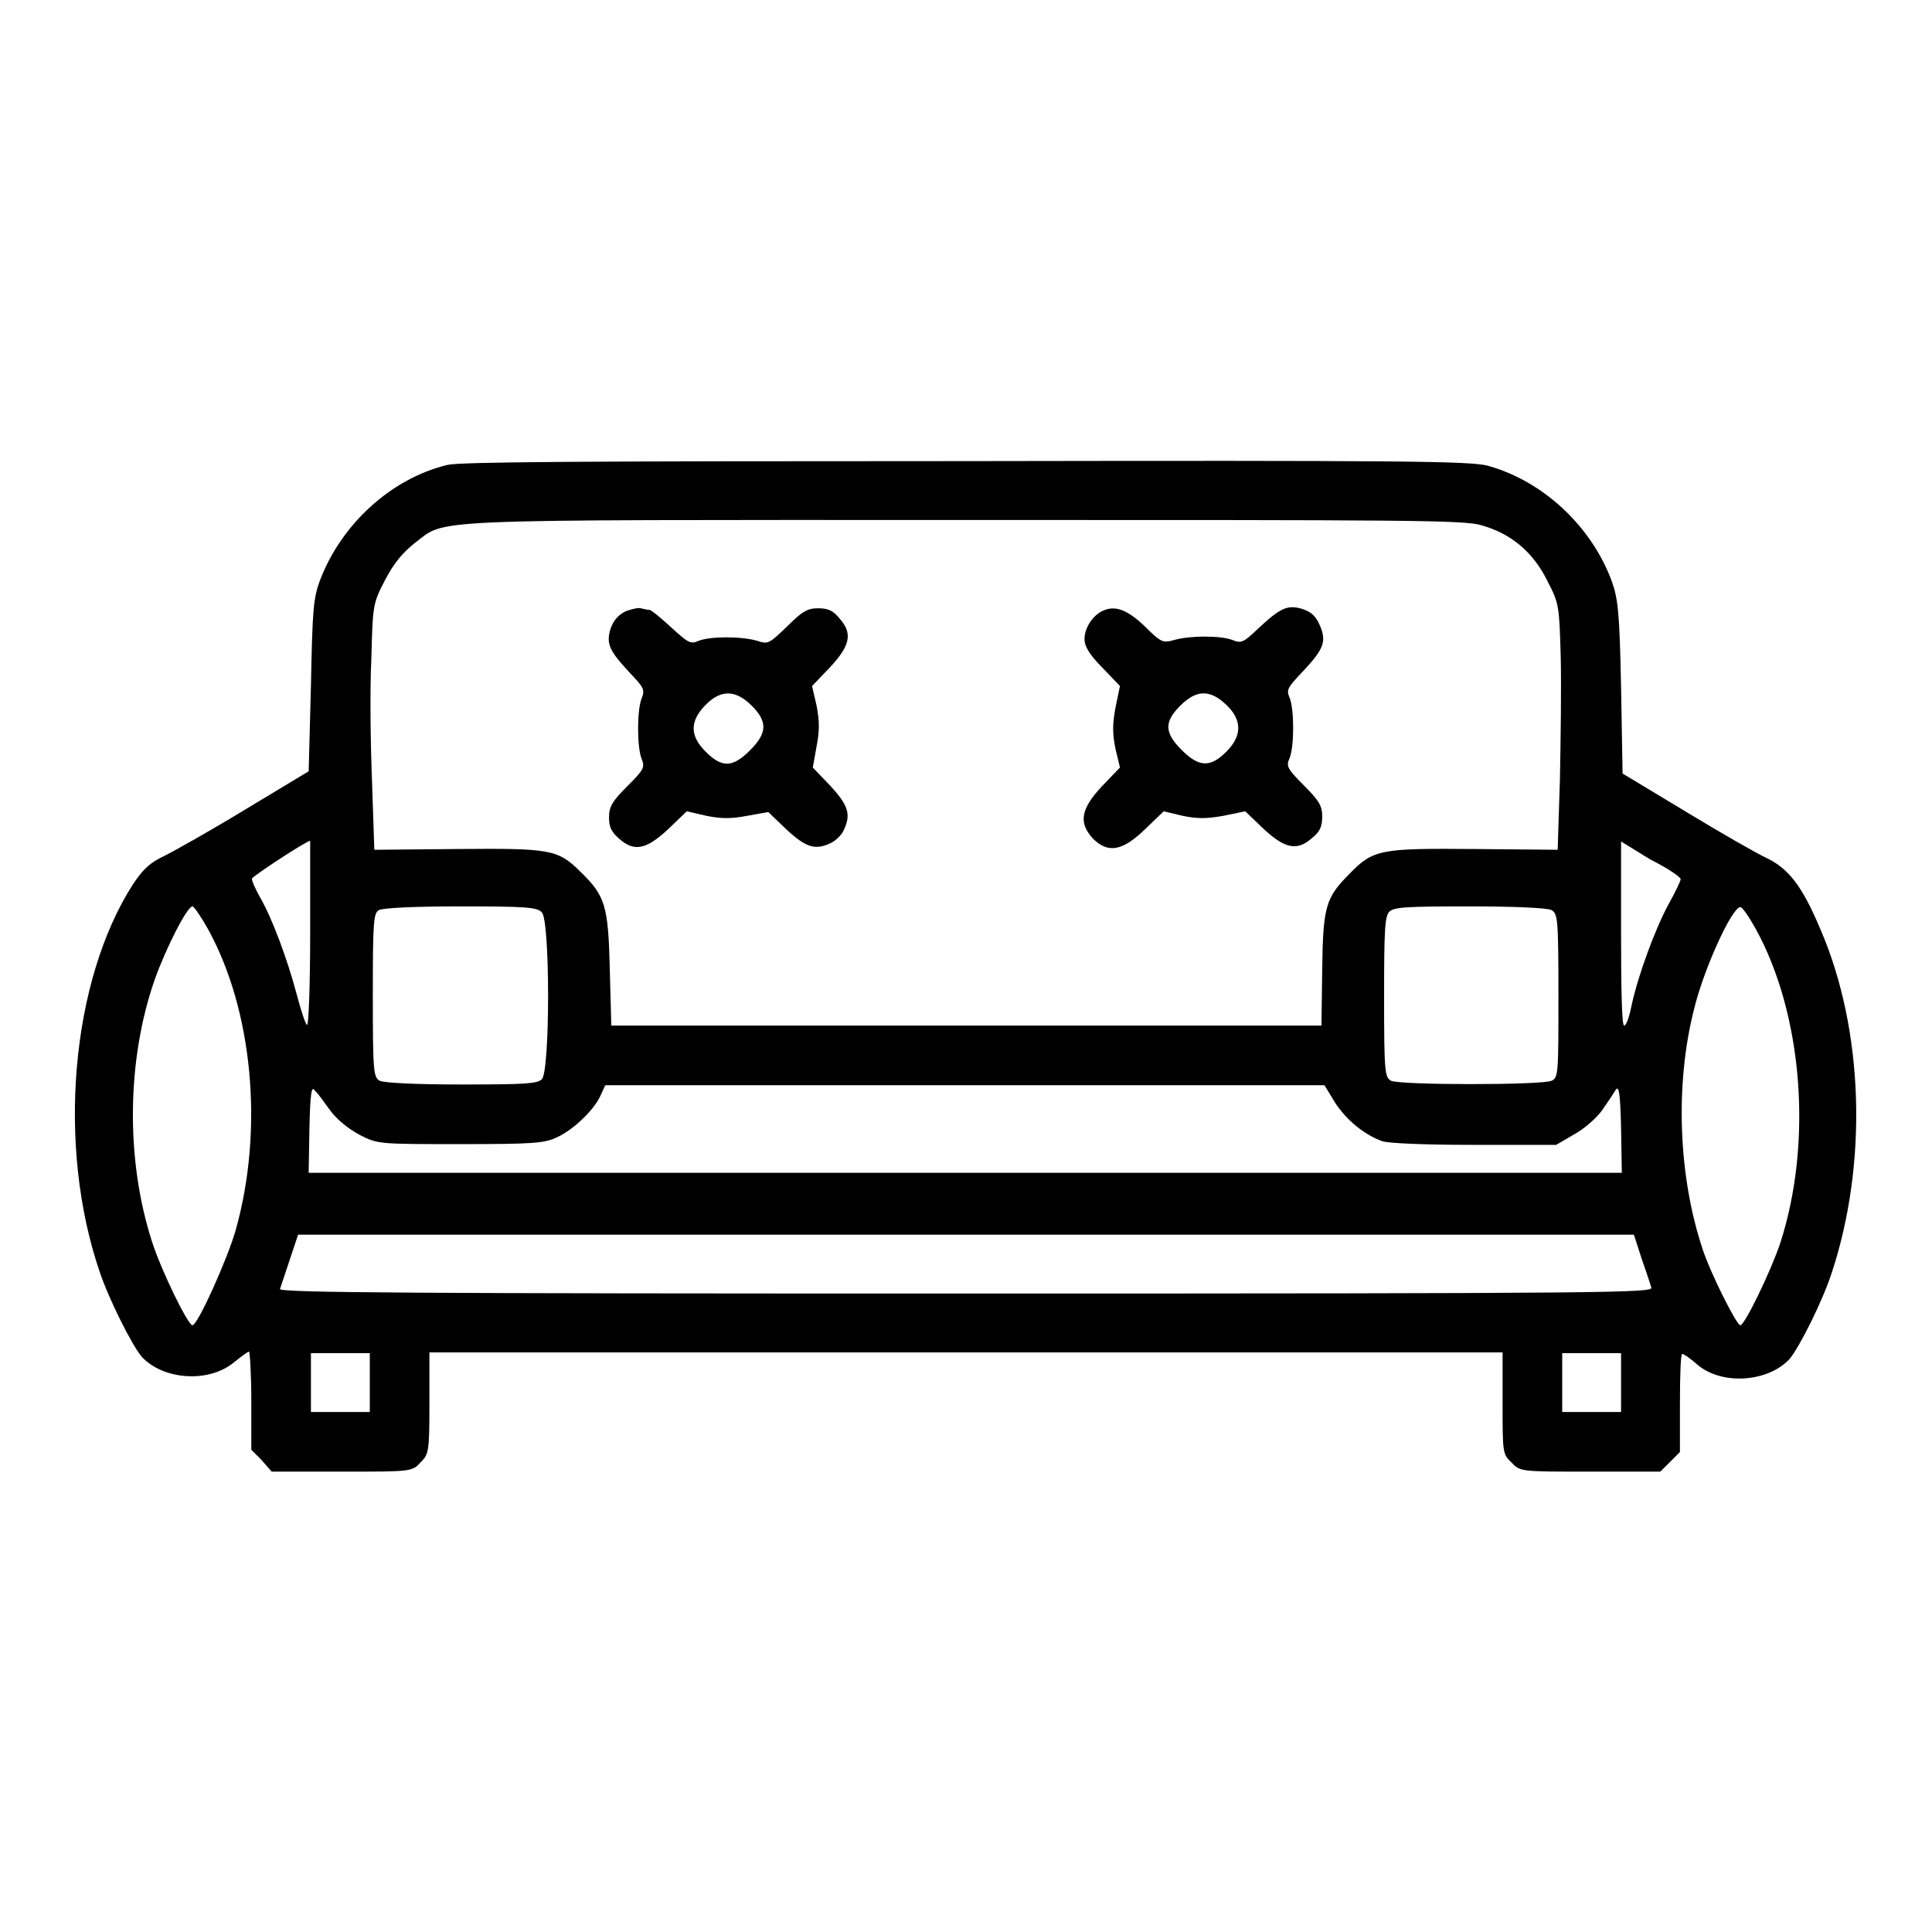
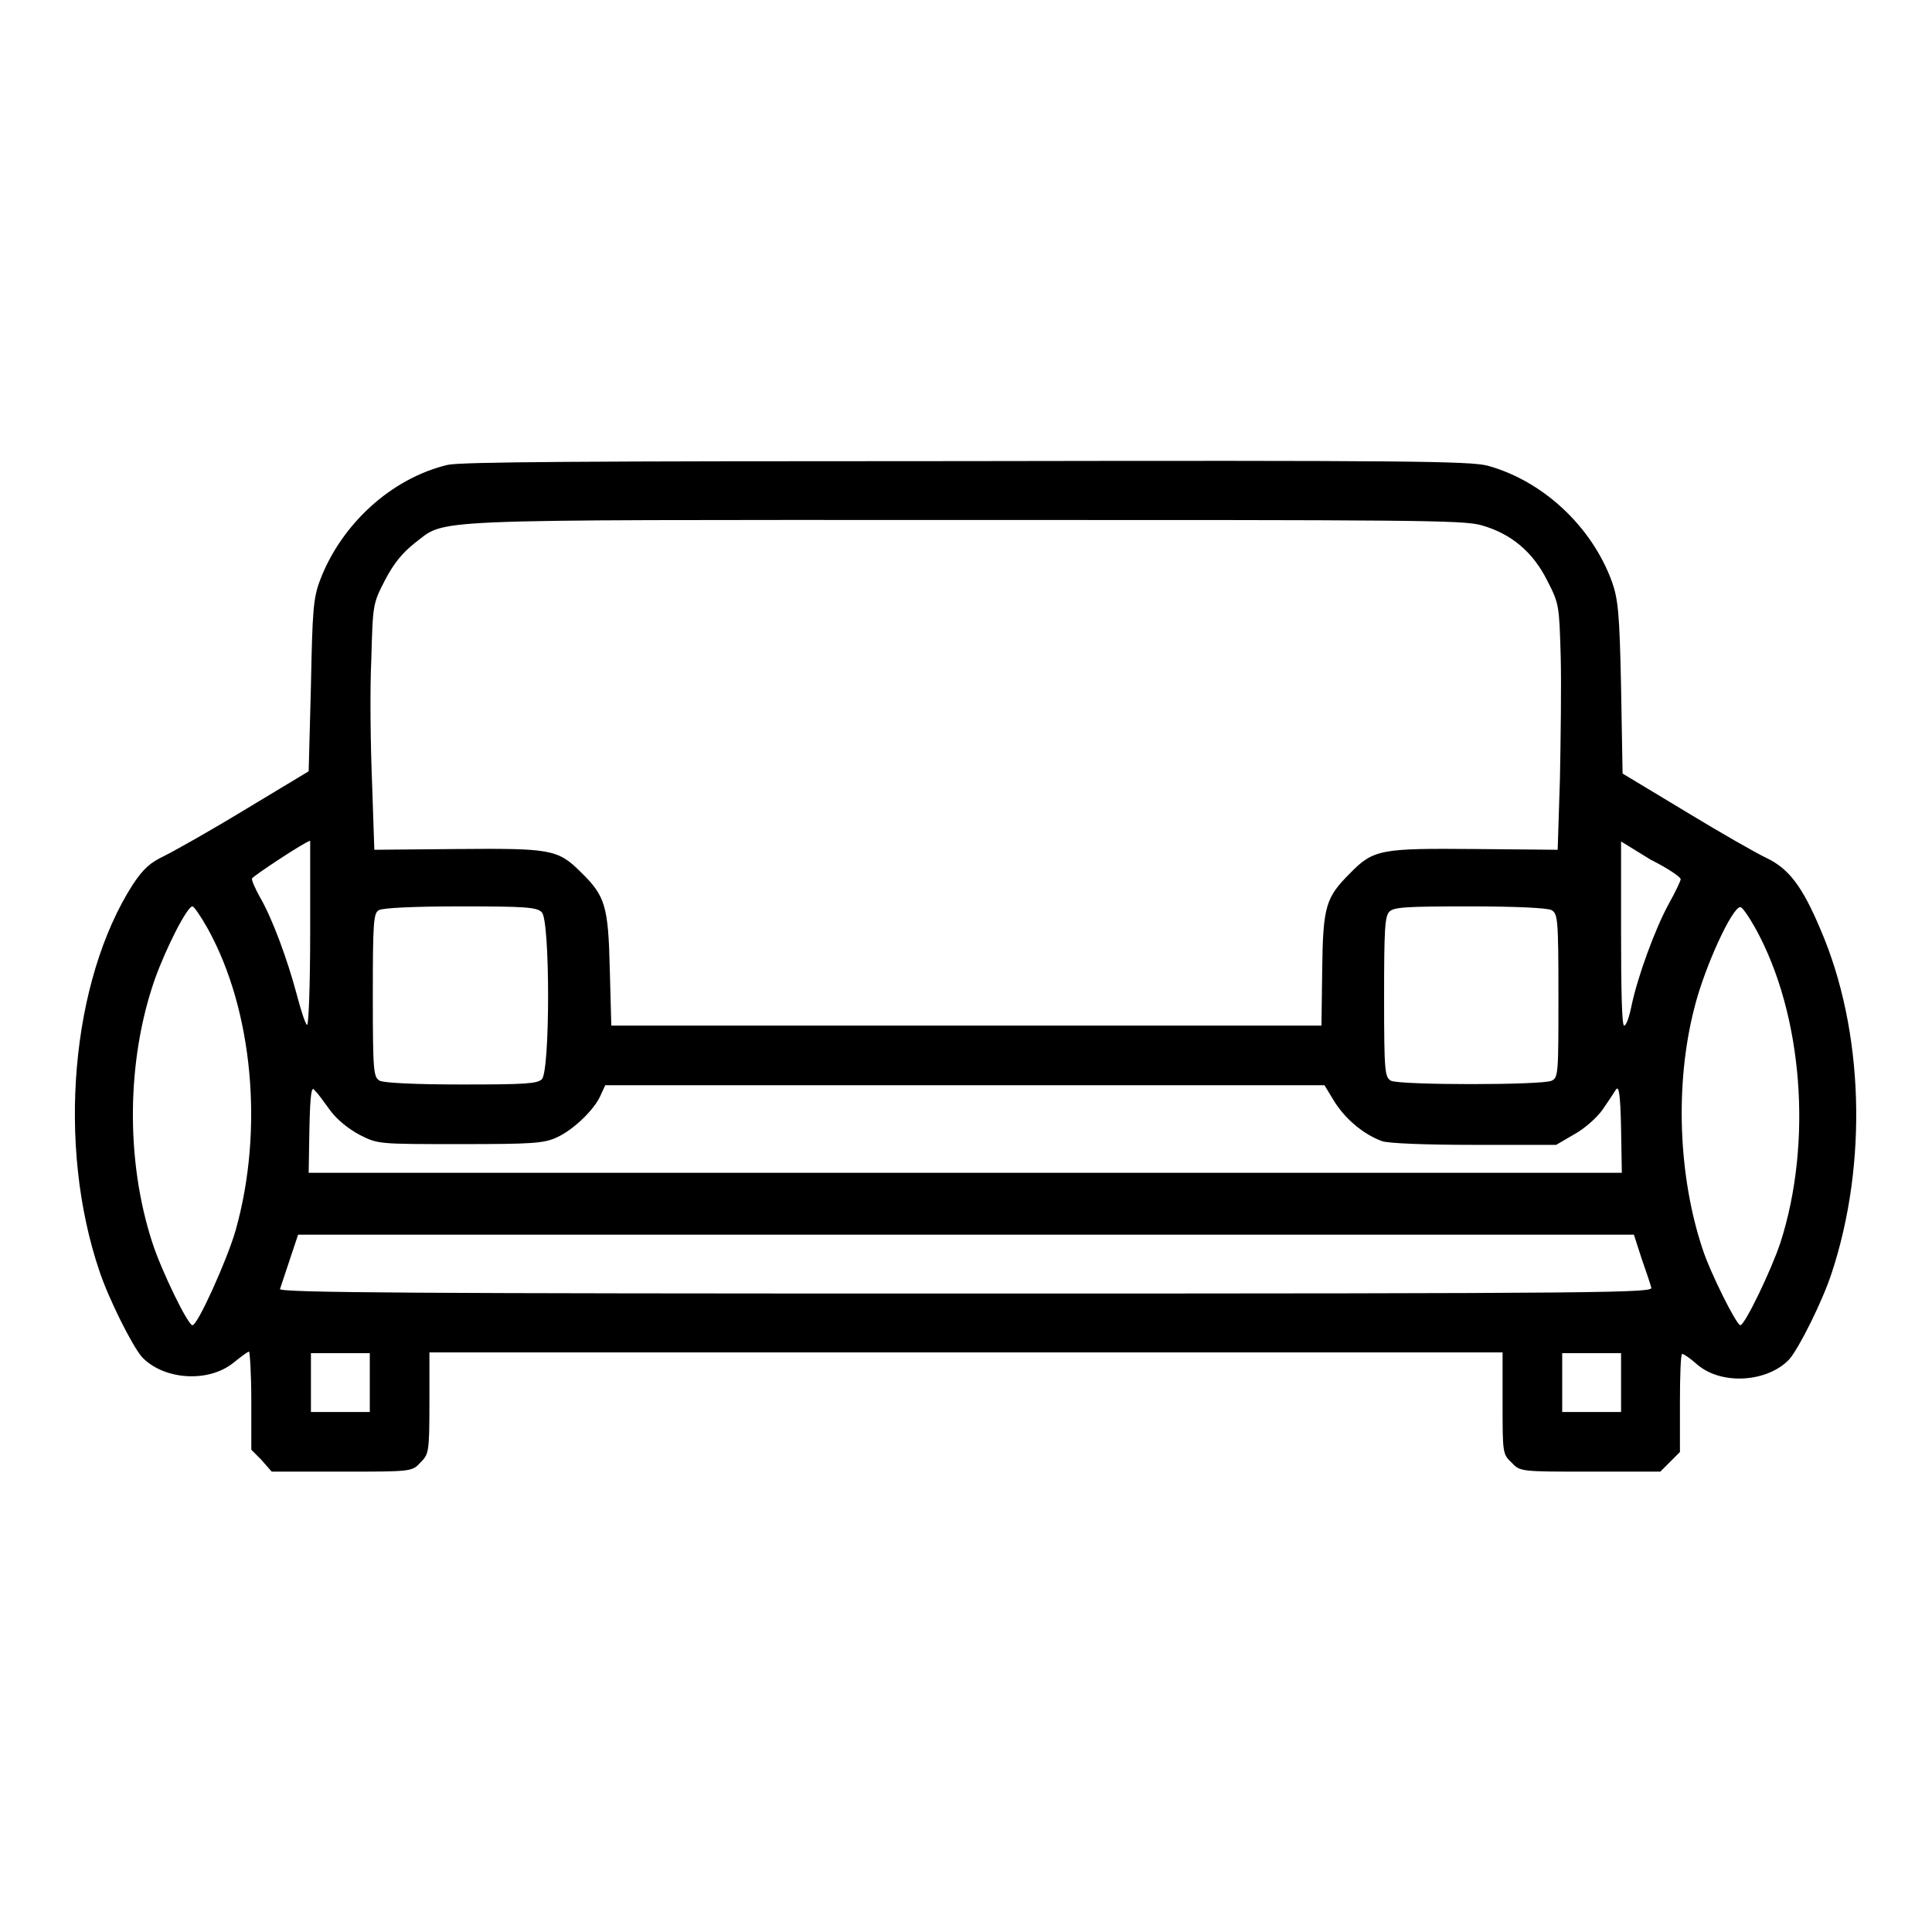
<svg xmlns="http://www.w3.org/2000/svg" version="1.1" x="0px" y="0px" viewBox="0 0 256 256" enable-background="new 0 0 256 256" xml:space="preserve">
  <g>
    <g>
      <g>
        <path fill="#000000" d="M59.3,61.6c-7.5,1.8-14.1,7.9-16.9,15.3c-0.9,2.4-1,4-1.2,14l-0.3,11.3l-8.3,5c-4.6,2.8-9.4,5.5-10.8,6.2c-1.9,0.9-2.8,1.7-4.2,3.8c-8.2,12.8-10.1,34.6-4.4,51.3c1.2,3.6,4.3,9.8,5.6,11.3c2.8,3,8.7,3.5,12.1,0.8c1-0.8,1.9-1.5,2.1-1.5c0.1,0,0.3,2.9,0.3,6.5v6.5l1.3,1.3L36,195h9.3c9.2,0,9.3,0,10.4-1.2c1.1-1.1,1.2-1.3,1.2-7.9v-6.7H128h71.1v6.7c0,6.6,0,6.8,1.2,7.9c1.1,1.2,1.2,1.2,10.4,1.2h9.3l1.3-1.3l1.3-1.3v-6.5c0-3.6,0.1-6.5,0.3-6.5s1.1,0.6,2.1,1.5c3.3,2.7,9.3,2.2,12.1-0.8c1.3-1.5,4.4-7.7,5.6-11.4c4.8-14.5,4.3-32.2-1.5-45.6c-2.4-5.7-4.2-8-7.1-9.4c-1.3-0.6-6.2-3.4-10.8-6.2l-8.3-5L214.8,91c-0.2-9.8-0.4-11.6-1.2-13.9c-2.7-7.4-9.2-13.4-16.5-15.4c-2.4-0.6-10.9-0.7-69.1-0.6C76.7,61.1,61.1,61.2,59.3,61.6z M196.3,69.6c3.9,1.1,6.8,3.5,8.7,7.3c1.6,3.1,1.6,3.3,1.8,10c0.1,3.8,0,11.1-0.1,16.3l-0.3,9.4l-10.9-0.1c-12.4-0.1-13.5,0-16.6,3.2c-3.2,3.2-3.6,4.3-3.7,12.7l-0.1,7.5H128H81l-0.2-7.5c-0.2-8.4-0.6-9.7-3.9-12.9c-3-3-4.1-3.1-16.4-3l-10.9,0.1l-0.3-8.9c-0.2-4.9-0.3-12.2-0.1-16.3c0.2-7.3,0.2-7.4,1.8-10.5c1.2-2.3,2.3-3.6,3.9-4.9c4.4-3.3-0.3-3.1,73-3.1C186.7,68.9,194,68.9,196.3,69.6z M41.1,123.6c0,6.7-0.2,12.2-0.4,12.2c-0.2,0-0.8-1.8-1.4-4.1c-1.2-4.5-3.2-10-4.9-12.9c-0.6-1.1-1.1-2.2-1-2.4c0.1-0.3,6.9-4.8,7.7-5C41.1,111.4,41.1,116.8,41.1,123.6z M222.7,116.5c0,0.2-0.7,1.7-1.6,3.3c-1.8,3.3-4.1,9.6-4.9,13.4c-0.3,1.5-0.7,2.7-1,2.7s-0.4-5-0.4-12.2v-12.2l3.9,2.4C220.9,115,222.7,116.2,222.7,116.5z M27.5,123c6,10.8,7.5,26.7,3.7,40.1c-1.1,3.8-5,12.5-5.7,12.5c-0.6,0-4.1-7.2-5.3-10.9c-3.6-11-3.4-24.3,0.3-34.9c1.5-4.2,4.3-9.7,5-9.7C25.7,120.1,26.6,121.4,27.5,123z M71.8,120.9c1.1,1.1,1.1,21,0,22.1c-0.6,0.6-2.2,0.7-10.6,0.7c-6,0-10.3-0.2-10.9-0.5c-0.8-0.5-0.9-1.1-0.9-11.3c0-9.8,0.1-10.9,0.8-11.3c0.5-0.3,4.8-0.5,10.8-0.5C69.6,120.1,71.2,120.2,71.8,120.9z M205.6,120.6c0.8,0.5,0.9,1.1,0.9,11.3c0,10.2,0,10.9-0.9,11.3c-1.2,0.6-20.1,0.6-21.3,0c-0.8-0.5-0.9-1.1-0.9-11.1c0-9,0.1-10.7,0.7-11.3c0.6-0.6,2.2-0.7,10.6-0.7C200.7,120.1,205.1,120.3,205.6,120.6z M232.6,123c6.3,11.4,7.6,28.4,3.3,41.7c-1.2,3.6-4.7,10.9-5.3,10.9c-0.5,0-4-7-5-10.1c-3.2-9.6-3.7-21.8-1.1-31.9c1.3-5.3,5-13.4,6.1-13.4C230.8,120.1,231.7,121.4,232.6,123z M43.8,147.2c0.9,1.2,2.4,2.4,3.9,3.2c2.4,1.2,2.4,1.2,13.3,1.2c9.6,0,11.1-0.1,12.8-0.9c2.2-1,5-3.7,5.8-5.6l0.6-1.3h47.6h47.7l1.4,2.3c1.5,2.3,3.8,4.2,6.2,5.1c0.8,0.3,5.7,0.5,12.2,0.5h10.9l2.4-1.4c1.3-0.7,3-2.2,3.7-3.2c0.7-1,1.5-2.2,1.8-2.7c0.4-0.6,0.6,0.4,0.7,5.1l0.1,5.9H128H40.9l0.1-5.9c0.1-4.7,0.3-5.7,0.7-5C42.1,144.8,42.9,146,43.8,147.2z M217.5,166.7c0.6,1.7,1.2,3.5,1.3,3.9c0.3,0.7-4.2,0.8-90.8,0.8c-72.7,0-91-0.1-90.9-0.6c0.1-0.3,0.7-2.1,1.3-3.9l1.1-3.3H128h88.5L217.5,166.7z M49,183.2v3.9h-3.9h-3.9v-3.9v-3.9h3.9H49V183.2z M214.8,183.2v3.9h-3.9H207v-3.9v-3.9h3.9h3.9V183.2z" />
-         <path fill="#000000" d="M82.9,81c-1,0.5-1.6,1.2-2,2.3c-0.6,2-0.2,2.9,2.6,5.9c1.8,1.9,2,2.2,1.5,3.4c-0.6,1.6-0.6,6.3,0,7.9c0.5,1.2,0.3,1.5-1.9,3.7c-2,2-2.4,2.7-2.4,4.1c0,1.3,0.3,1.9,1.3,2.8c2,1.8,3.6,1.5,6.5-1.2l2.5-2.4l2.6,0.6c2,0.4,3.3,0.4,5.4,0l2.8-0.5l2.4,2.3c2.6,2.4,3.8,2.8,5.9,1.8c0.6-0.3,1.4-1,1.7-1.7c1-2.1,0.6-3.3-1.8-5.9l-2.3-2.4l0.5-2.8c0.4-2.1,0.4-3.3,0-5.4l-0.6-2.6l2.4-2.5c2.7-2.9,3-4.5,1.2-6.5c-0.8-1-1.5-1.3-2.8-1.3c-1.4,0-2.1,0.4-4.1,2.4c-2.4,2.3-2.5,2.4-4,1.9c-2.1-0.6-6.1-0.6-7.7,0c-1.1,0.5-1.4,0.3-3.7-1.8c-1.3-1.2-2.6-2.3-2.9-2.3c-0.2,0-0.7-0.1-1.1-0.2C84.6,80.5,83.7,80.7,82.9,81z M99.6,93.5c2.1,2.1,2.1,3.6-0.2,5.9c-2.3,2.3-3.7,2.4-5.9,0.2c-2.1-2.1-2.1-4-0.1-6.1C95.5,91.3,97.5,91.4,99.6,93.5z" />
-         <path fill="#000000" d="M146.2,80.9c-1.4,0.6-2.5,2.3-2.5,3.8c0,0.9,0.6,2,2.4,3.8l2.3,2.4l-0.6,2.9c-0.4,2.2-0.4,3.4,0,5.4l0.6,2.5l-2.4,2.5c-2.8,3-3.1,4.8-1.2,6.9c2,2,3.9,1.7,6.9-1.2l2.5-2.4l2.5,0.6c2,0.4,3.1,0.4,5.4,0l2.9-0.6l2.4,2.3c2.9,2.7,4.5,3,6.5,1.2c1-0.8,1.3-1.5,1.3-2.8c0-1.4-0.4-2.1-2.4-4.1c-2.3-2.3-2.4-2.6-1.9-3.7c0.6-1.6,0.6-6.3,0-7.9c-0.5-1.1-0.3-1.4,1.8-3.6c2.7-2.9,3.1-3.9,2.2-6c-0.5-1.2-1.1-1.8-2.3-2.2c-2-0.6-2.9-0.2-5.9,2.6c-1.9,1.8-2.2,2-3.4,1.5c-1.6-0.6-5.6-0.6-7.7,0c-1.5,0.4-1.7,0.4-3.9-1.8C149.4,80.8,147.8,80.2,146.2,80.9z M162.5,93.4c2.1,2,2.1,4.1,0,6.2s-3.6,2.1-5.9-0.2s-2.4-3.7-0.2-5.9S160.4,91.4,162.5,93.4z" />
      </g>
    </g>
  </g>
</svg>